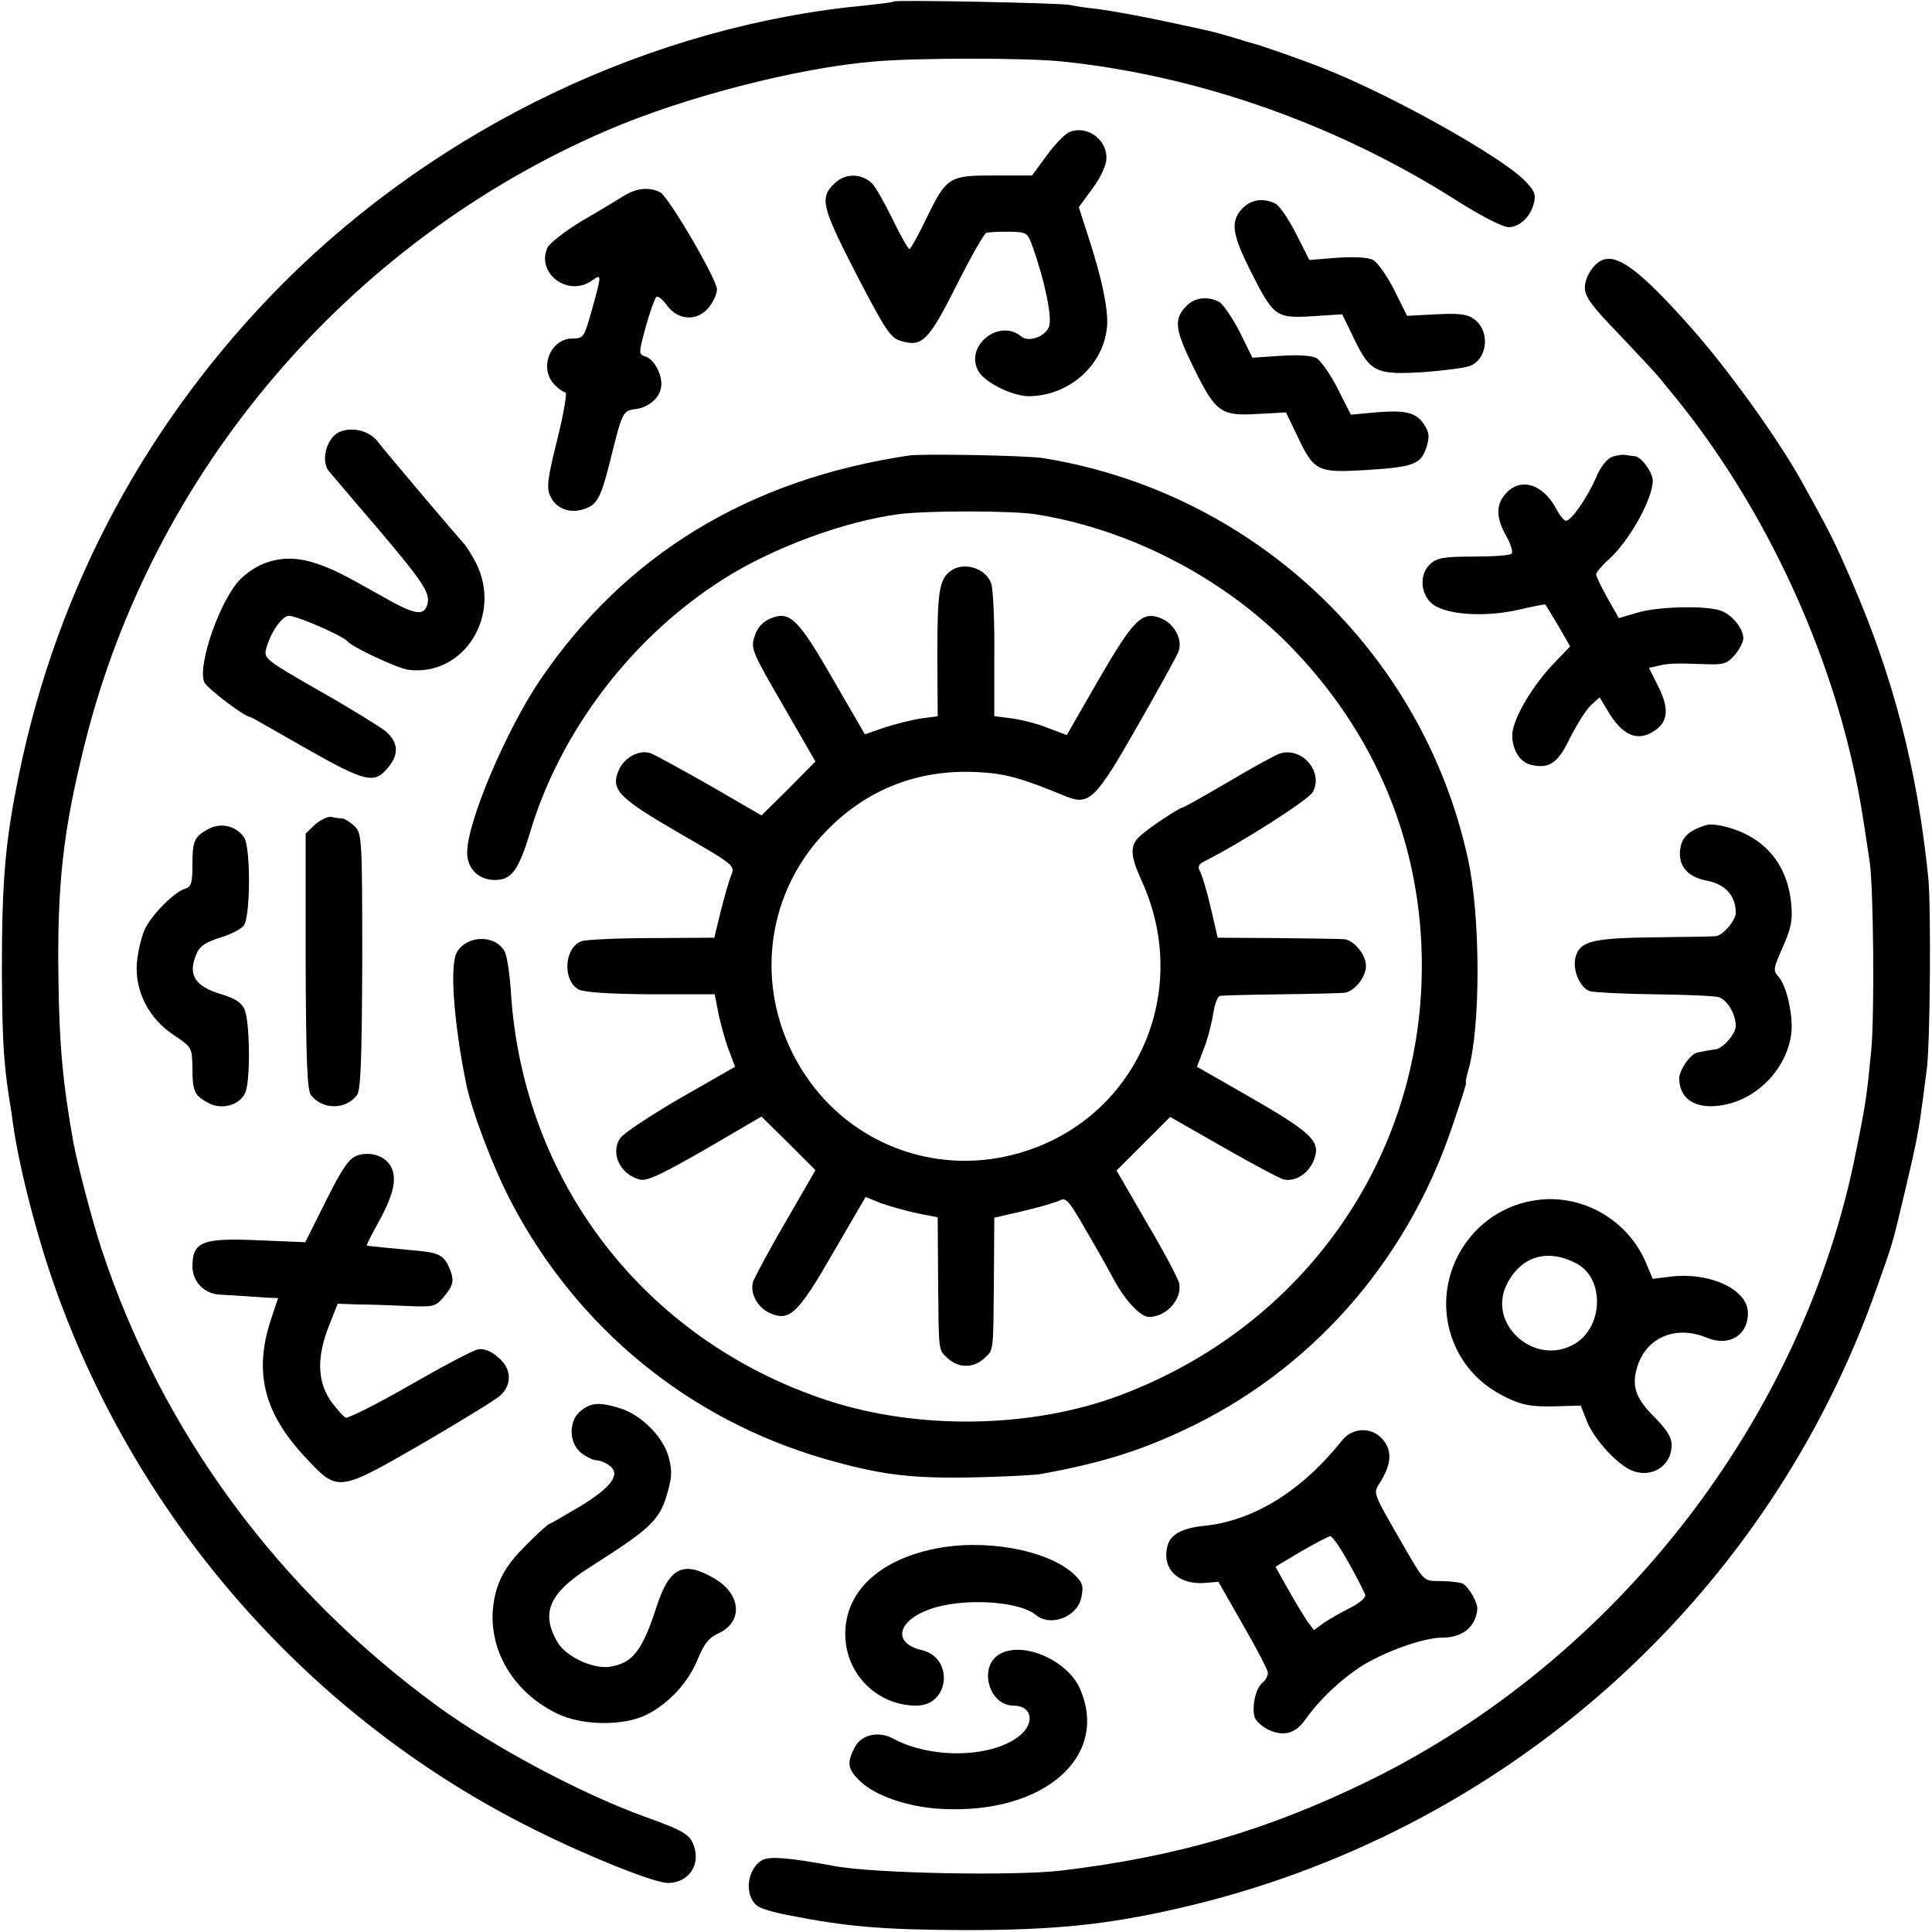
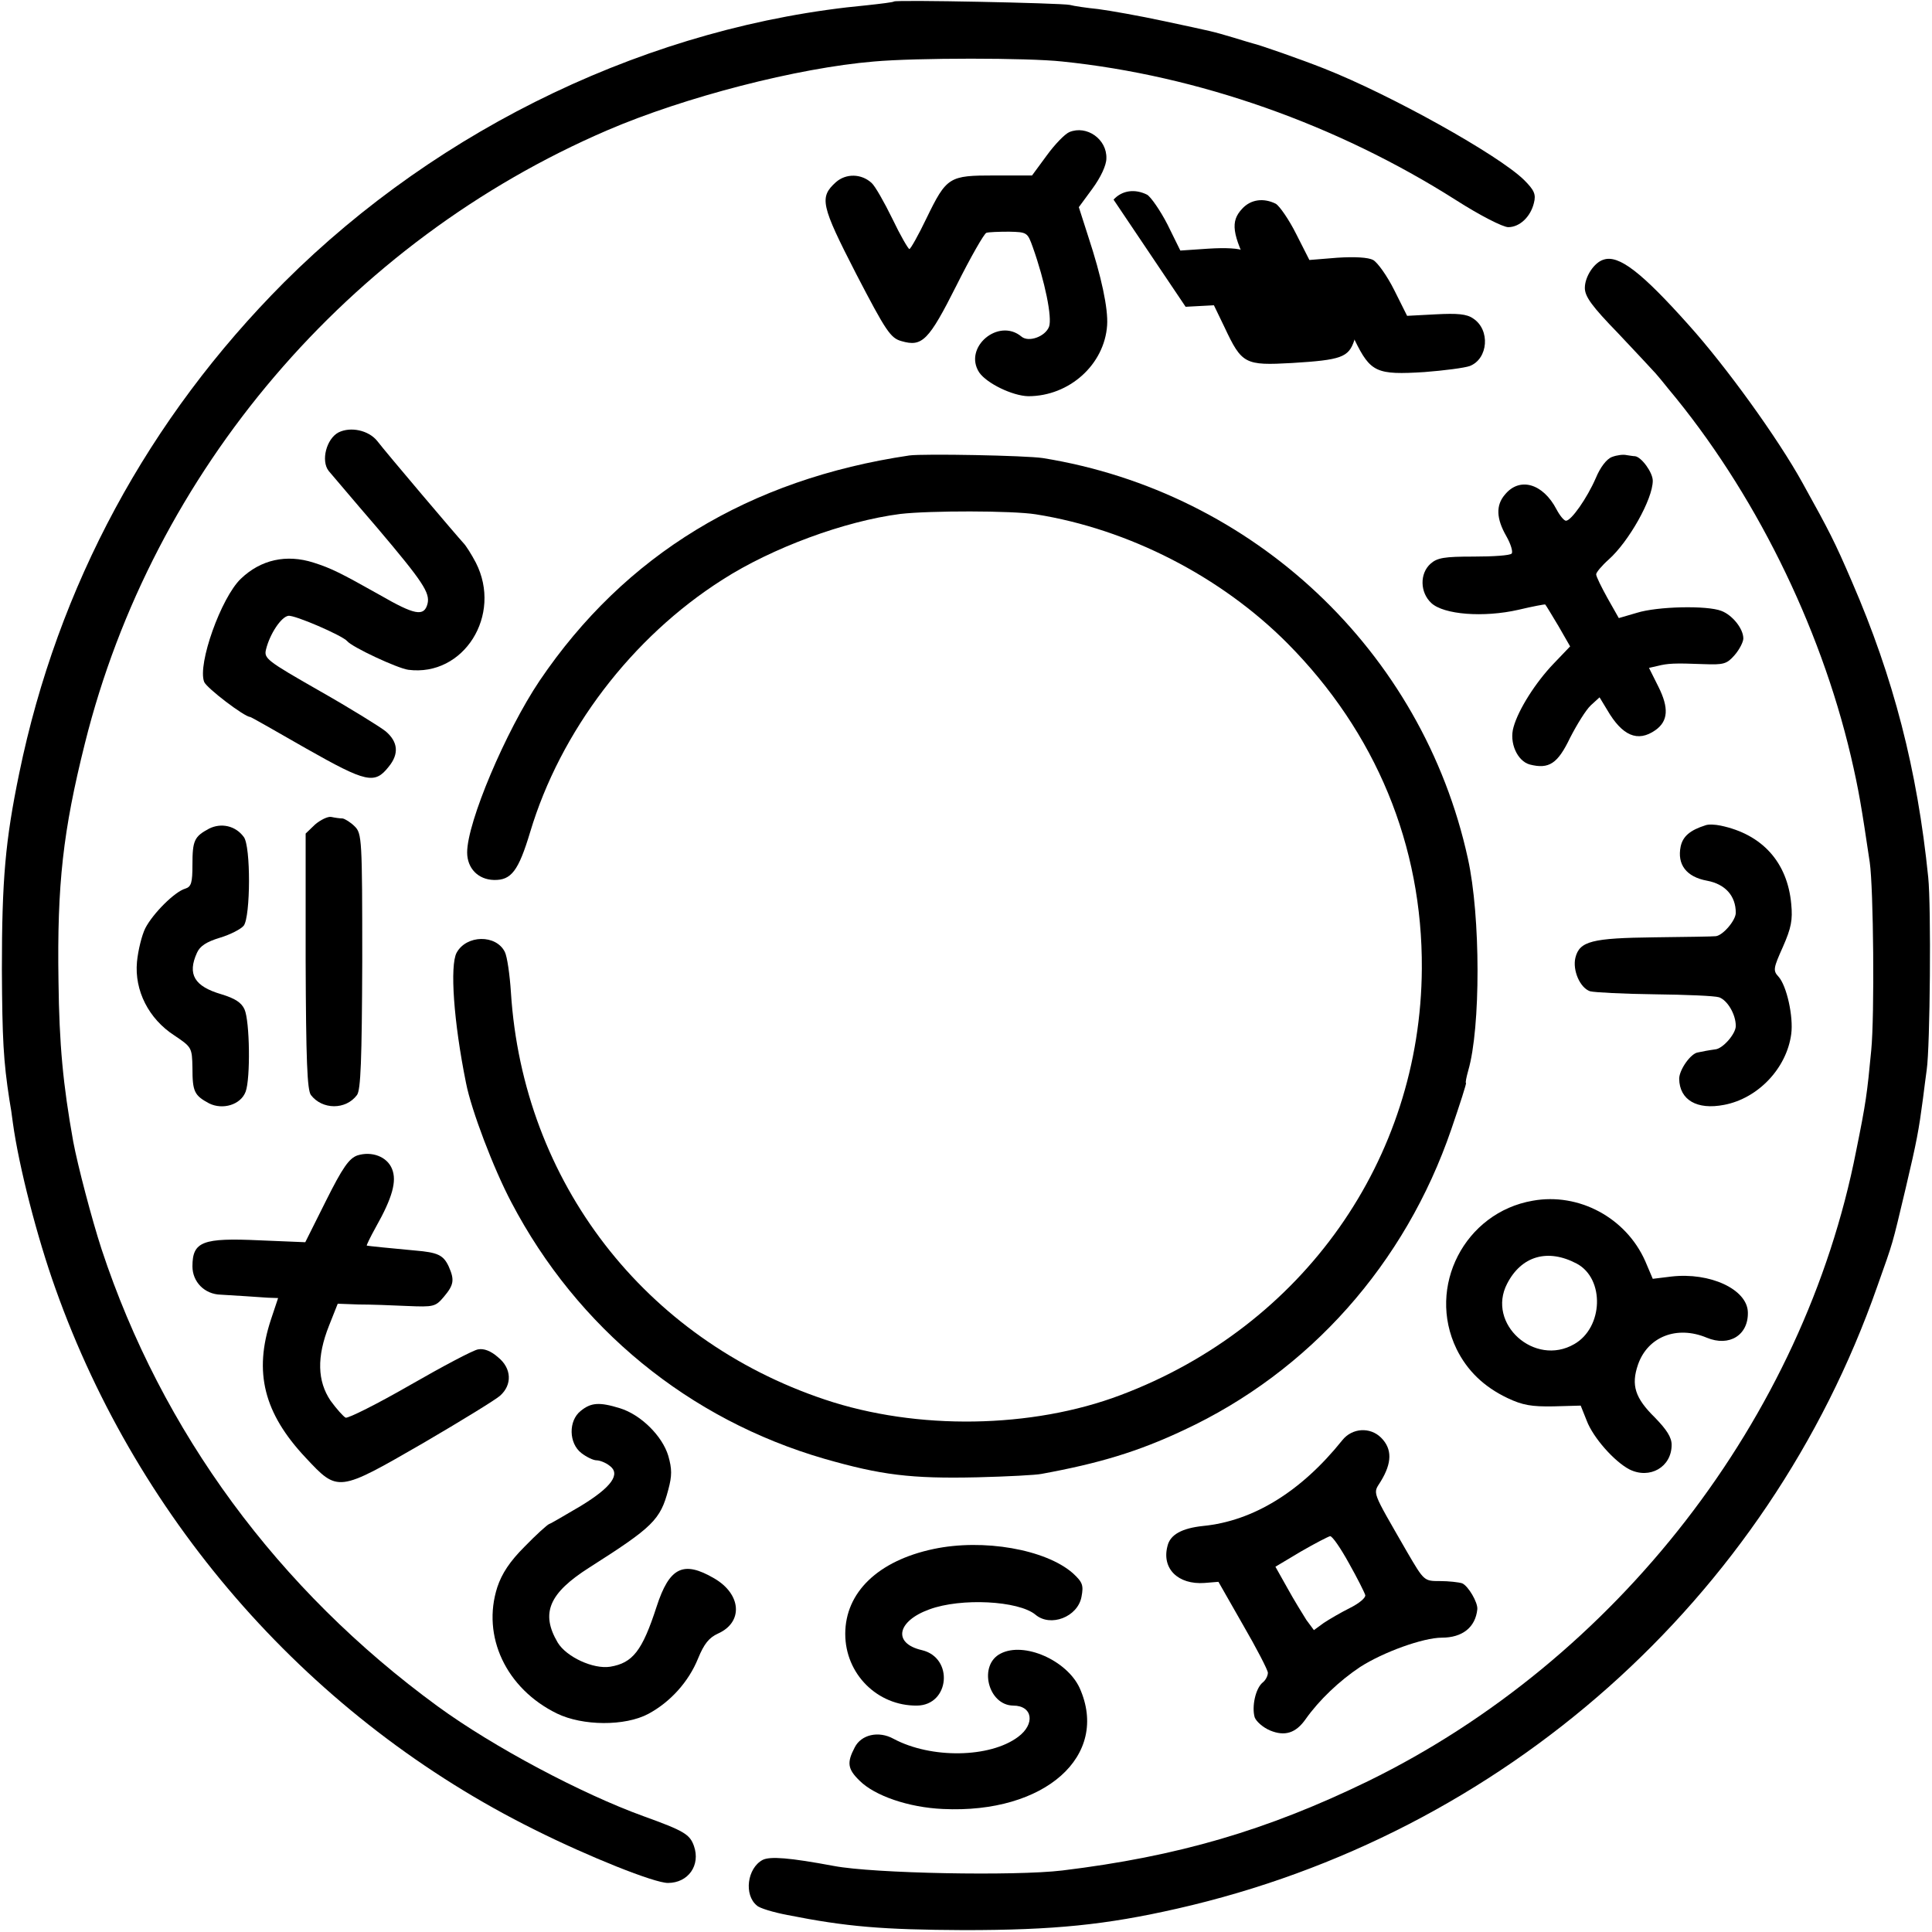
<svg xmlns="http://www.w3.org/2000/svg" version="1.0" width="512pt" height="512pt" viewBox="0 0 512 512" preserveAspectRatio="xMidYMid meet">
  <g transform="translate(0,512) scale(0.1,-0.1)" fill="#000000" stroke="none">
    <path d="M2369 5116 c-2 -2 -35 -6 -72 -10 -568 -53 -1130 -321 -1544 -734 -360 -361 -600 -805 -702 -1301 -37 -179 -46 -282 -46 -521 1 -184 4 -241 20 -345 3 -16 7 -43 9 -60 16 -117 65 -306 113 -440 222 -624 681 -1142 1270 -1434 144 -72 317 -141 353 -141 54 0 87 47 69 98 -11 31 -26 40 -134 79 -163 59 -397 183 -545 291 -423 309 -731 727 -891 1212 -26 80 -63 221 -75 285 -27 151 -37 256 -39 425 -4 257 12 398 70 630 180 722 699 1330 1385 1625 205 88 503 165 706 182 112 10 407 10 499 0 360 -37 728 -167 1043 -367 64 -41 125 -72 139 -72 30 0 59 27 68 64 6 23 1 34 -26 61 -67 66 -354 226 -529 295 -63 25 -172 63 -190 67 -3 1 -25 7 -50 15 -61 18 -50 15 -185 44 -65 14 -144 28 -175 32 -30 3 -64 8 -75 11 -24 5 -461 14 -466 9z" />
    <path d="M2834 4770 c-12 -5 -39 -33 -60 -62 l-39 -53 -99 0 c-121 0 -127 -3 -181 -114 -21 -44 -42 -81 -45 -81 -3 0 -24 36 -45 80 -22 45 -46 87 -55 95 -27 25 -68 26 -95 2 -44 -40 -40 -60 54 -243 79 -152 91 -170 120 -178 55 -16 72 1 146 148 37 74 73 137 79 139 6 2 33 3 60 3 48 -1 49 -2 63 -41 32 -90 52 -187 43 -211 -10 -26 -54 -42 -73 -26 -61 51 -155 -29 -112 -95 20 -29 88 -62 130 -63 109 0 202 84 209 188 3 44 -15 129 -50 235 l-25 78 36 49 c22 30 37 62 37 80 2 51 -52 89 -98 70z" />
-     <path d="M1655 4602 c-16 -10 -67 -41 -112 -67 -45 -27 -86 -59 -92 -71 -31 -68 54 -132 117 -88 27 19 27 19 1 -76 -21 -74 -22 -77 -52 -77 -59 0 -90 -80 -47 -123 11 -11 24 -20 29 -20 4 0 -5 -56 -22 -124 -26 -104 -29 -129 -19 -150 15 -34 52 -48 90 -35 36 12 45 30 73 144 28 112 30 117 64 121 33 4 63 29 67 58 5 29 -17 73 -41 81 -19 6 -19 7 0 78 11 40 24 75 28 80 4 4 17 -6 29 -23 30 -40 81 -42 111 -4 12 15 21 36 21 47 0 27 -128 245 -150 257 -28 15 -62 12 -95 -8z" />
    <path d="M3292 4567 c-32 -34 -27 -67 22 -165 61 -121 67 -126 164 -120 l79 5 33 -68 c42 -86 58 -93 185 -85 52 4 106 11 120 16 49 19 55 96 9 126 -17 12 -42 14 -99 11 l-76 -4 -34 68 c-19 38 -44 73 -56 80 -13 7 -49 9 -95 6 l-74 -6 -35 69 c-19 38 -44 74 -54 80 -32 16 -66 12 -89 -13z" />
    <path d="M4250 4432 c-25 -7 -50 -45 -50 -75 0 -23 19 -49 88 -120 48 -51 93 -99 100 -107 7 -8 22 -26 33 -40 226 -270 402 -625 484 -974 21 -90 28 -133 50 -281 10 -69 13 -406 4 -498 -11 -116 -14 -139 -40 -267 -139 -709 -635 -1348 -1293 -1670 -269 -131 -506 -200 -811 -237 -125 -15 -500 -8 -605 12 -118 22 -169 26 -189 16 -41 -22 -50 -93 -15 -121 7 -7 44 -18 81 -25 156 -31 251 -39 468 -40 239 0 376 14 565 57 863 196 1564 818 1855 1649 44 124 38 104 75 259 30 127 35 155 46 238 3 26 8 61 10 77 9 61 12 433 4 510 -29 286 -92 529 -202 783 -46 107 -60 134 -131 262 -65 118 -203 309 -302 419 -125 140 -185 186 -225 173z" />
-     <path d="M3142 4307 c-32 -34 -28 -62 23 -165 57 -115 71 -125 168 -119 l75 4 28 -58 c46 -98 54 -102 179 -95 131 8 150 15 165 60 9 29 8 39 -6 61 -21 32 -49 39 -130 32 l-64 -6 -35 69 c-19 38 -45 74 -56 81 -14 7 -49 9 -96 6 l-74 -5 -34 69 c-19 37 -44 73 -54 79 -32 16 -66 12 -89 -13z" />
+     <path d="M3142 4307 l75 4 28 -58 c46 -98 54 -102 179 -95 131 8 150 15 165 60 9 29 8 39 -6 61 -21 32 -49 39 -130 32 l-64 -6 -35 69 c-19 38 -45 74 -56 81 -14 7 -49 9 -96 6 l-74 -5 -34 69 c-19 37 -44 73 -54 79 -32 16 -66 12 -89 -13z" />
    <path d="M897 3974 c-32 -17 -47 -75 -26 -102 8 -9 65 -77 128 -150 122 -144 141 -173 134 -202 -9 -35 -34 -30 -126 23 -105 59 -129 71 -176 86 -72 23 -140 8 -193 -43 -52 -50 -115 -226 -97 -273 6 -16 107 -93 122 -93 2 0 69 -38 149 -84 159 -90 181 -95 218 -48 28 34 25 66 -8 94 -15 12 -94 61 -175 107 -140 80 -148 86 -142 110 10 41 40 86 59 89 16 3 143 -52 156 -67 13 -16 133 -72 162 -76 147 -19 250 145 179 284 -11 21 -26 45 -33 52 -15 16 -206 241 -228 270 -23 29 -71 39 -103 23z" />
    <path d="M2410 3913 c-425 -63 -754 -263 -980 -597 -90 -134 -192 -375 -192 -455 0 -42 29 -72 71 -73 46 -1 65 24 96 127 80 267 269 516 510 669 131 84 323 155 471 174 78 9 296 9 359 -1 246 -39 491 -165 667 -342 234 -236 358 -535 356 -862 -3 -506 -315 -948 -798 -1130 -235 -89 -540 -94 -784 -12 -478 160 -800 577 -832 1079 -3 47 -10 95 -16 107 -23 47 -102 46 -128 -2 -18 -34 -8 -182 25 -345 14 -72 73 -227 120 -316 175 -334 471 -576 830 -680 150 -43 229 -53 405 -49 80 2 156 6 170 9 153 28 256 59 377 116 333 155 587 441 709 797 23 67 41 123 39 123 -2 0 1 15 6 33 33 113 33 409 -1 562 -120 549 -568 971 -1126 1061 -45 7 -317 12 -354 7z" />
    <path d="M4272 3909 c-14 -5 -31 -27 -43 -56 -23 -53 -65 -113 -79 -113 -5 0 -16 13 -25 30 -36 69 -98 87 -137 39 -24 -28 -23 -63 4 -110 12 -21 18 -42 14 -46 -4 -5 -49 -8 -101 -8 -77 0 -96 -3 -114 -19 -29 -26 -28 -76 2 -104 33 -31 139 -39 231 -18 38 9 70 15 71 14 2 -2 17 -27 35 -57 l31 -54 -44 -46 c-47 -49 -93 -121 -106 -168 -12 -41 10 -90 43 -99 51 -13 74 2 107 71 18 35 42 74 55 86 l23 21 20 -33 c40 -69 81 -87 128 -54 34 24 36 59 8 115 l-25 50 22 5 c28 7 45 8 122 5 54 -2 62 0 83 24 13 15 23 35 23 44 0 26 -29 62 -58 73 -38 15 -170 12 -224 -5 l-48 -14 -30 53 c-16 29 -30 57 -30 63 0 5 15 23 33 39 53 47 117 160 117 209 0 22 -30 63 -47 65 -5 0 -15 2 -23 3 -8 2 -25 0 -38 -5z" />
-     <path d="M2518 3606 c-29 -22 -34 -56 -34 -223 l1 -161 -45 -6 c-25 -4 -68 -15 -96 -24 l-52 -18 -84 145 c-93 162 -115 183 -166 162 -21 -9 -35 -24 -42 -47 -11 -32 -8 -40 75 -183 l86 -149 -71 -72 -72 -71 -136 79 c-76 43 -147 82 -158 86 -31 10 -71 -12 -85 -47 -21 -50 1 -72 163 -166 144 -83 146 -85 136 -110 -6 -14 -18 -57 -28 -96 l-17 -70 -164 -1 c-90 0 -174 -4 -187 -8 -47 -16 -52 -104 -9 -128 15 -8 81 -12 192 -13 l169 0 11 -56 c7 -31 19 -74 28 -96 l15 -40 -145 -83 c-79 -46 -152 -94 -160 -107 -26 -40 1 -96 53 -109 18 -5 58 14 173 80 l149 87 72 -71 71 -71 -79 -137 c-44 -75 -82 -147 -86 -158 -10 -31 12 -71 47 -85 50 -21 73 1 166 163 l85 146 39 -16 c22 -8 65 -20 96 -27 l56 -11 1 -159 c2 -203 0 -191 26 -215 28 -26 68 -26 96 0 26 24 24 12 26 214 l1 159 78 18 c43 10 86 23 96 28 15 8 23 -1 56 -57 44 -76 51 -87 89 -157 30 -54 69 -95 91 -95 46 0 88 47 80 89 -2 11 -40 83 -85 159 l-81 140 71 71 71 71 142 -81 c77 -44 150 -83 160 -85 37 -7 77 26 84 70 6 36 -26 63 -170 146 l-145 83 18 47 c10 25 21 67 25 93 4 26 12 48 19 48 6 1 79 3 161 4 83 1 158 3 167 4 26 2 58 41 58 71 0 30 -32 69 -58 71 -9 1 -89 2 -176 3 l-159 1 -18 78 c-10 43 -23 86 -28 96 -8 14 -5 21 12 29 102 52 274 162 286 183 30 54 -31 123 -90 101 -13 -5 -75 -39 -137 -76 -62 -36 -115 -66 -118 -66 -8 0 -88 -53 -111 -74 -29 -25 -29 -51 2 -119 139 -303 -21 -646 -340 -727 -210 -54 -428 29 -549 208 -140 207 -117 475 54 650 107 110 242 163 396 156 76 -3 119 -15 240 -65 61 -24 78 -7 189 188 55 96 104 185 108 196 12 31 -10 73 -45 88 -51 21 -73 -1 -167 -163 l-84 -146 -48 18 c-26 11 -69 22 -96 26 l-48 6 0 161 c1 89 -3 175 -8 190 -14 42 -74 60 -109 33z" />
    <path d="M835 2935 l-25 -24 0 -338 c1 -261 4 -342 14 -355 30 -39 92 -40 122 0 10 13 13 92 14 355 0 324 -1 338 -20 357 -11 11 -26 20 -32 21 -7 0 -21 2 -30 4 -9 2 -29 -8 -43 -20z" />
    <path d="M554 2924 c-39 -21 -44 -31 -44 -96 0 -47 -3 -58 -19 -63 -28 -8 -86 -66 -106 -105 -9 -18 -19 -58 -22 -89 -7 -76 31 -151 99 -195 46 -31 47 -32 48 -86 0 -63 5 -73 44 -94 36 -18 84 -4 97 31 13 35 11 187 -3 218 -8 18 -25 29 -61 40 -72 21 -91 53 -65 110 8 18 25 29 61 40 27 8 56 23 63 32 18 24 19 211 0 235 -22 30 -60 38 -92 22z" />
    <path d="M4520 2933 c-41 -13 -60 -29 -66 -56 -10 -48 15 -81 70 -91 48 -9 76 -40 76 -85 0 -20 -34 -60 -53 -62 -7 -1 -80 -2 -163 -3 -165 -2 -198 -10 -209 -54 -8 -33 12 -80 39 -89 11 -3 89 -7 171 -8 83 -1 159 -4 171 -8 22 -8 44 -45 44 -76 0 -21 -35 -61 -55 -62 -8 -1 -19 -3 -25 -4 -5 -1 -14 -3 -20 -4 -19 -2 -50 -46 -50 -70 1 -56 47 -83 119 -69 90 17 166 97 178 188 6 46 -12 128 -34 152 -15 16 -13 23 12 79 22 50 26 71 22 113 -10 111 -77 185 -187 208 -14 3 -32 4 -40 1z" />
    <path d="M947 2058 c-22 -8 -39 -32 -83 -120 l-55 -110 -121 5 c-151 7 -178 -3 -178 -69 0 -41 32 -74 75 -75 19 -1 49 -3 65 -4 17 -1 43 -3 59 -4 l28 -1 -19 -57 c-46 -139 -19 -248 92 -366 86 -92 85 -92 312 39 101 59 192 115 203 125 33 29 31 73 -5 102 -19 17 -38 24 -53 21 -13 -2 -94 -45 -181 -95 -87 -50 -163 -88 -170 -86 -6 3 -24 23 -40 45 -35 52 -37 116 -4 199 l23 58 55 -2 c30 0 88 -2 129 -4 70 -3 75 -2 97 24 27 32 29 45 13 81 -14 30 -29 37 -89 42 -65 6 -125 12 -128 13 -1 1 9 22 24 49 44 78 56 122 43 154 -13 33 -54 48 -92 36z" />
    <path d="M4062 1938 c-180 -31 -282 -228 -202 -393 28 -57 72 -100 135 -130 40 -19 64 -23 122 -22 l72 2 16 -40 c17 -45 73 -108 113 -129 54 -27 112 6 112 65 0 20 -13 40 -44 72 -53 52 -64 86 -45 141 26 74 103 104 182 71 60 -25 111 7 109 68 -2 60 -100 106 -203 94 l-49 -6 -20 47 c-51 115 -176 182 -298 160z m117 -167 c74 -40 70 -169 -7 -213 -105 -61 -233 54 -178 160 38 74 108 94 185 53z" />
    <path d="M1539 1381 c-33 -26 -32 -86 2 -112 13 -10 31 -19 40 -19 8 0 24 -6 34 -14 31 -22 6 -57 -76 -107 -41 -24 -78 -46 -84 -48 -5 -2 -35 -29 -65 -60 -39 -39 -60 -71 -72 -107 -42 -130 23 -269 158 -335 68 -33 180 -34 242 -1 58 31 107 85 132 147 16 39 29 55 53 66 67 30 62 104 -10 146 -82 48 -119 30 -153 -75 -38 -117 -63 -149 -123 -159 -45 -7 -116 26 -139 64 -46 78 -23 131 84 199 168 107 188 126 209 206 10 37 10 55 0 90 -16 53 -73 109 -128 126 -55 17 -77 15 -104 -7z" />
    <path d="M3557 1303 c-109 -136 -236 -214 -369 -227 -56 -6 -87 -23 -94 -53 -16 -60 28 -103 98 -98 l37 3 65 -114 c36 -62 66 -120 66 -127 0 -8 -6 -20 -14 -26 -19 -16 -29 -64 -21 -92 4 -11 22 -27 41 -35 39 -16 68 -7 94 30 36 51 90 102 144 138 62 40 168 78 217 78 54 0 89 27 94 75 2 18 -24 62 -40 69 -9 3 -36 6 -59 6 -42 0 -42 0 -87 77 -96 167 -91 153 -70 187 30 49 31 86 1 116 -29 29 -77 26 -103 -7z m18 -326 c22 -39 41 -77 43 -84 2 -7 -16 -22 -40 -34 -24 -12 -55 -30 -70 -40 l-26 -19 -20 27 c-10 16 -33 53 -50 84 l-32 57 67 40 c38 22 73 40 78 41 6 0 28 -32 50 -72z" />
    <path d="M2474 1015 c-147 -31 -234 -115 -234 -225 0 -106 85 -191 190 -190 87 1 98 127 13 147 -78 18 -66 77 20 108 84 31 236 23 281 -14 40 -34 112 -6 122 47 6 31 3 39 -23 63 -72 63 -237 92 -369 64z" />
    <path d="M2652 738 c-60 -30 -34 -137 33 -138 52 0 59 -49 13 -83 -75 -56 -231 -58 -330 -5 -40 22 -86 11 -103 -23 -21 -40 -19 -57 13 -88 40 -40 130 -71 221 -75 270 -13 443 141 362 321 -34 73 -147 123 -209 91z" />
  </g>
</svg>